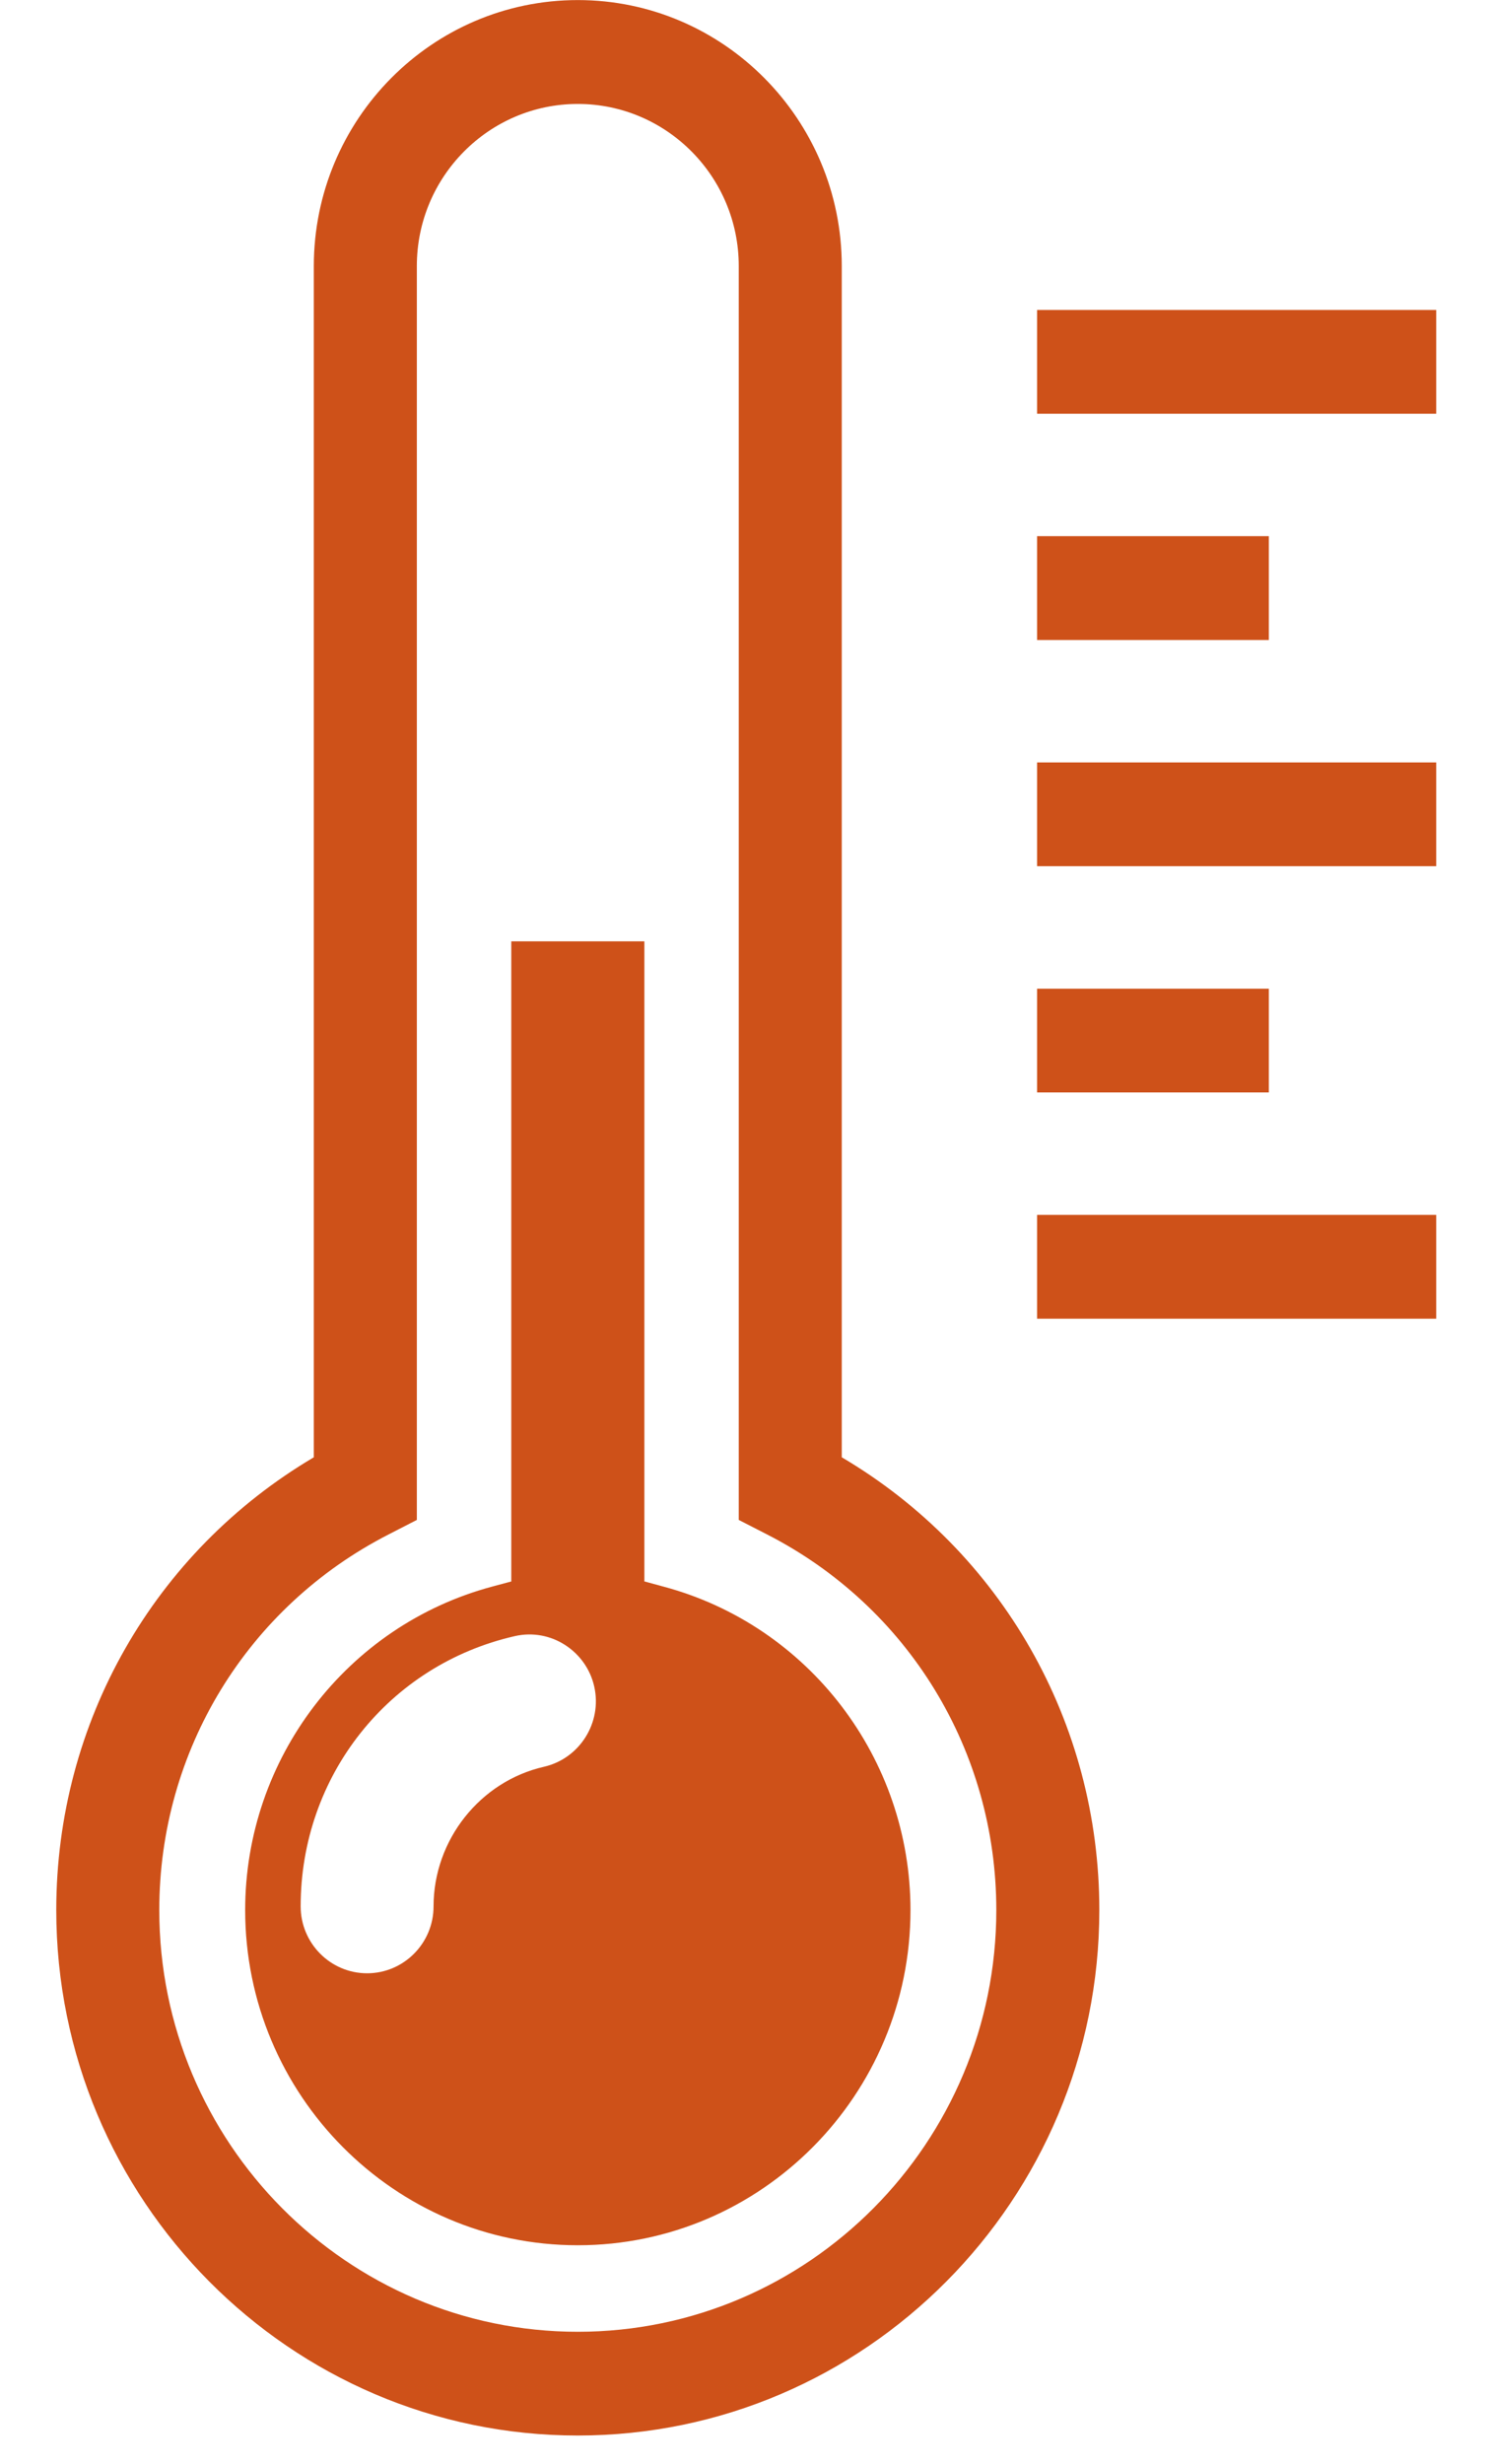
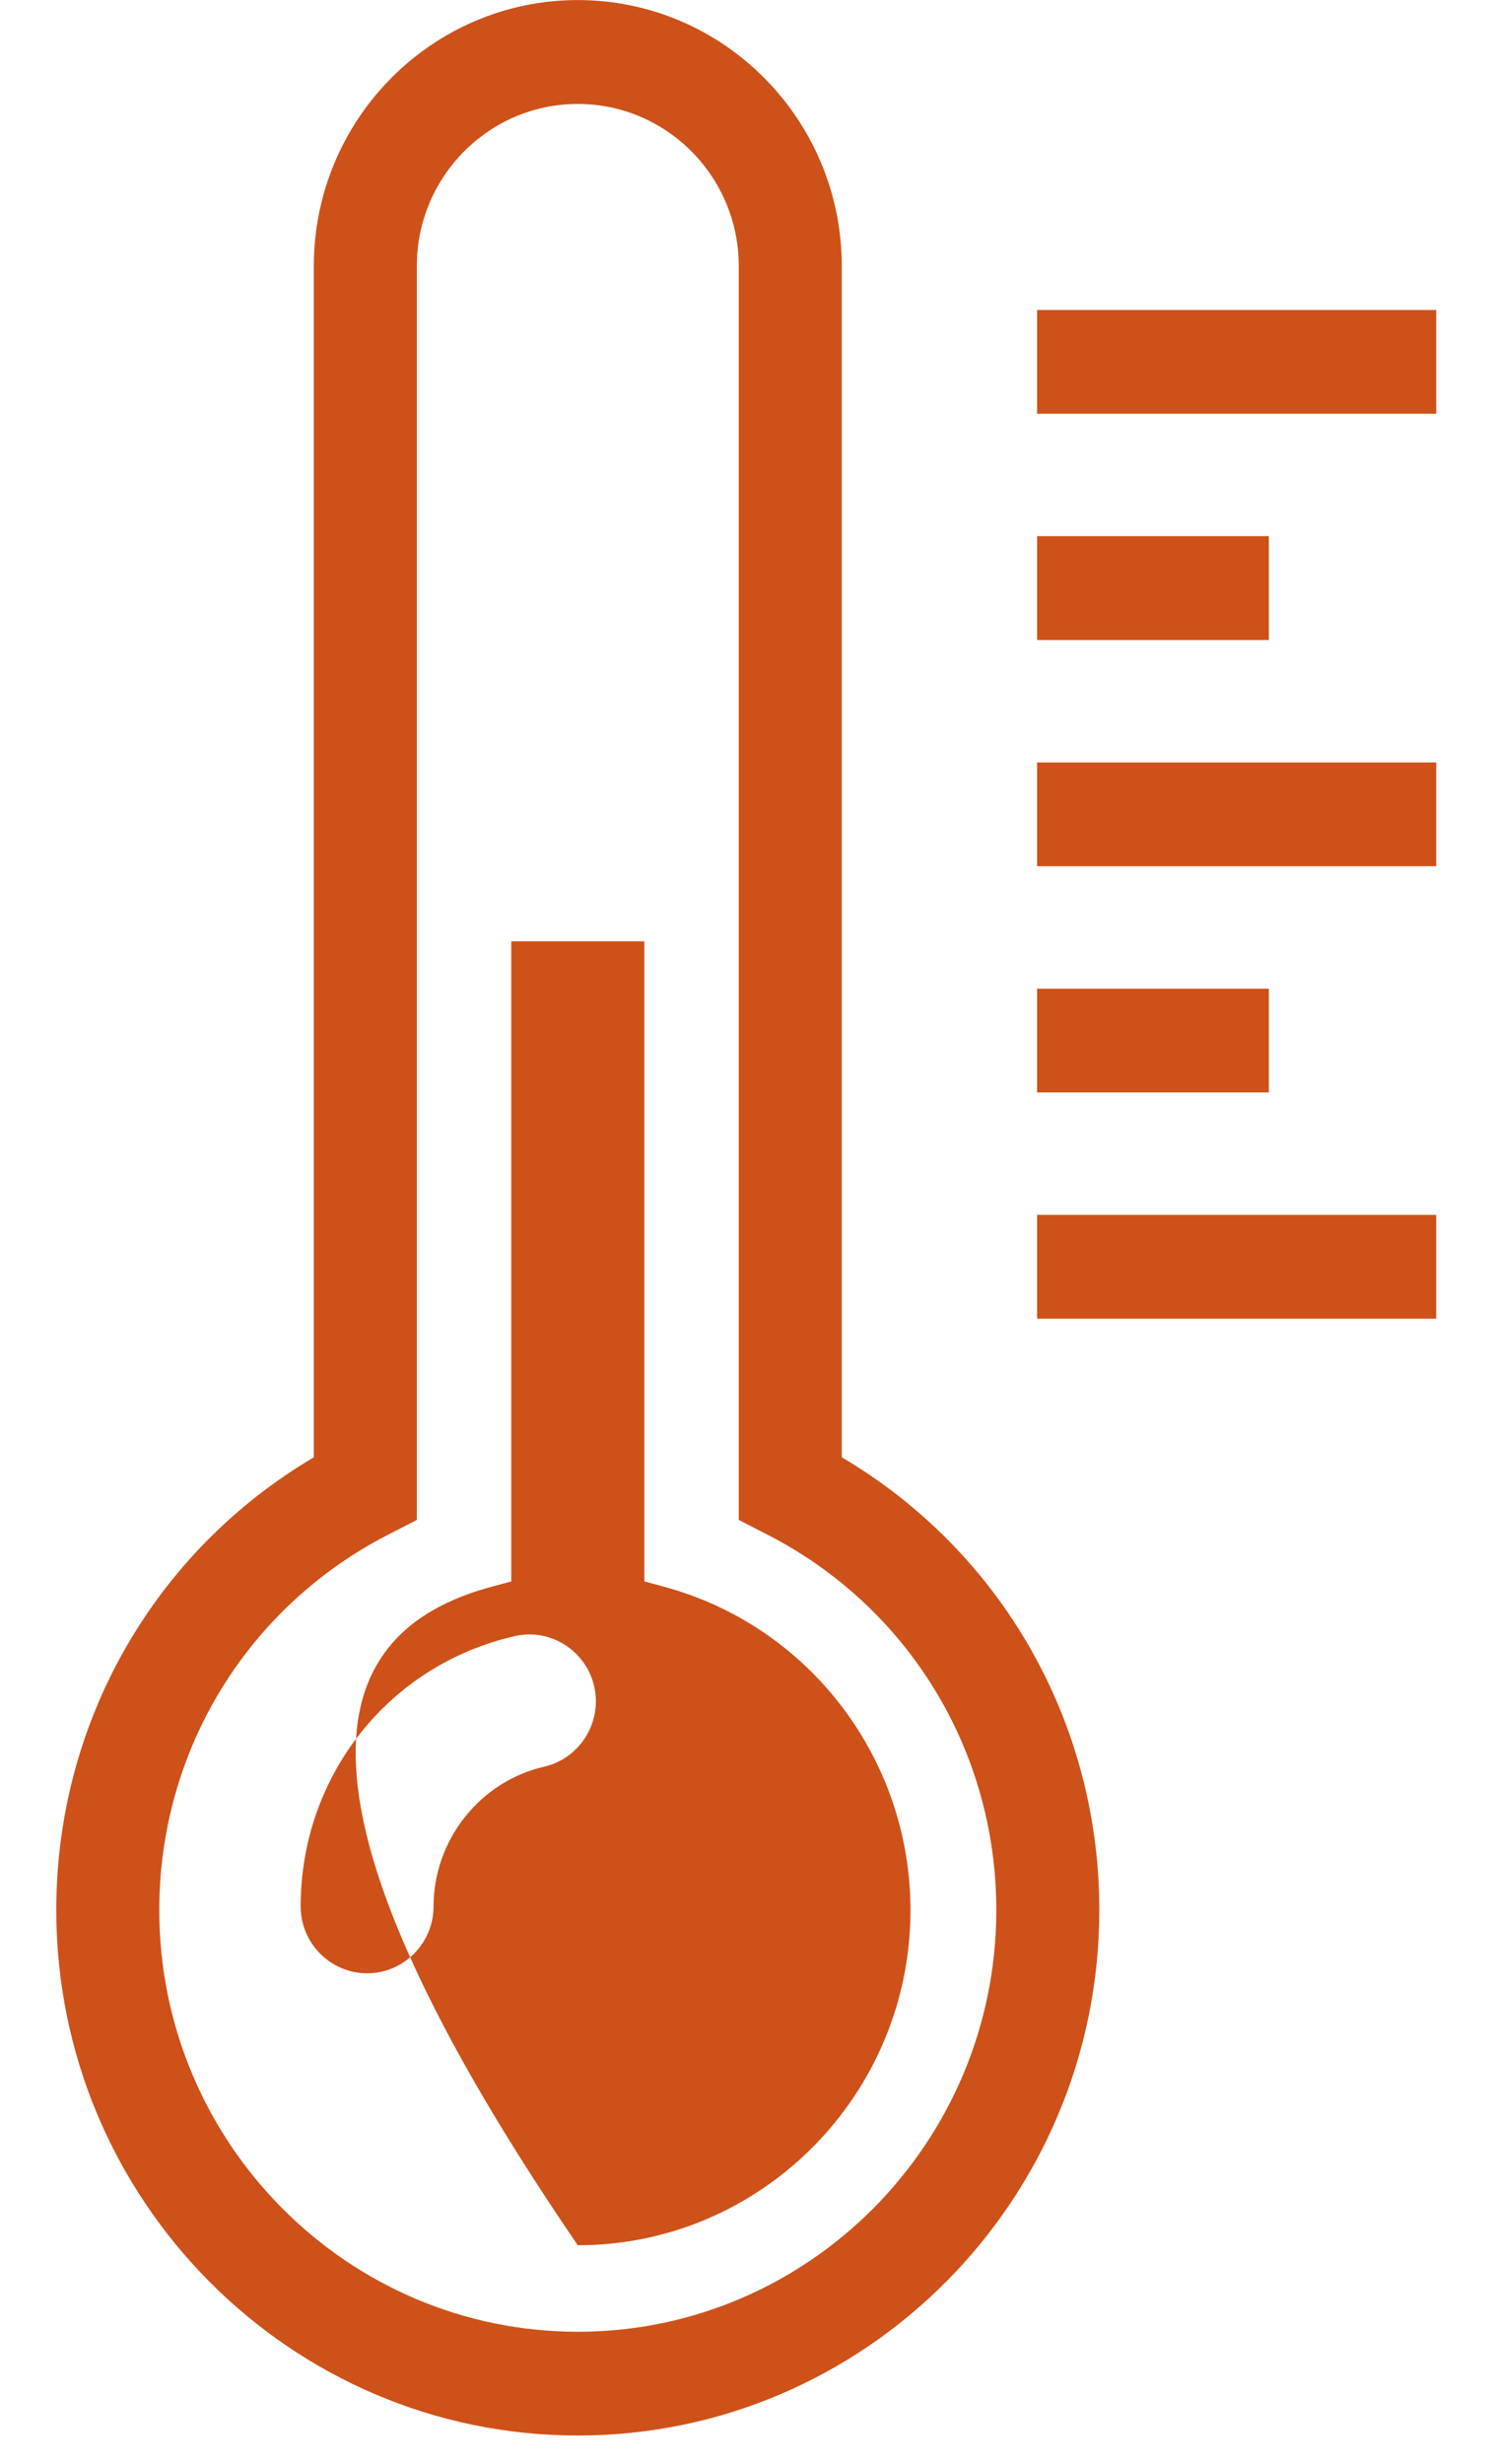
<svg xmlns="http://www.w3.org/2000/svg" width="23px" height="38px">
-   <path fill-rule="evenodd" fill="rgb(206, 81, 25)" d="M22.155,4.780 L22.155,6.380 L15.998,6.380 L15.998,4.780 L22.155,4.780 ZM19.573,8.268 L15.998,8.268 L15.998,9.869 L19.573,9.869 L19.573,8.268 ZM15.998,13.357 L22.155,13.357 L22.155,11.757 L15.998,11.757 L15.998,13.357 ZM19.573,15.246 L15.998,15.246 L15.998,16.846 L19.573,16.846 L19.573,15.246 ZM15.998,20.335 L22.155,20.335 L22.155,18.734 L15.998,18.734 L15.998,20.335 ZM16.958,29.454 C16.958,33.922 13.349,37.557 8.913,37.557 C4.477,37.557 0.868,33.922 0.868,29.454 C0.868,26.559 2.378,23.928 4.841,22.472 L4.841,4.103 C4.841,1.841 6.668,0.001 8.913,0.001 C11.158,0.001 12.985,1.841 12.985,4.103 L12.985,22.472 C15.448,23.926 16.958,26.558 16.958,29.454 ZM15.369,29.454 C15.369,26.998 14.013,24.777 11.831,23.661 L11.396,23.438 L11.396,4.103 C11.396,2.724 10.282,1.603 8.913,1.603 C7.544,1.603 6.430,2.724 6.430,4.103 L6.430,23.438 L5.996,23.661 C3.813,24.778 2.457,26.998 2.457,29.454 C2.457,33.039 5.354,35.957 8.913,35.957 C12.473,35.957 15.369,33.039 15.369,29.454 ZM14.045,29.454 C14.045,32.304 11.743,34.623 8.913,34.623 C6.084,34.623 3.782,32.304 3.782,29.454 C3.782,27.118 5.349,25.067 7.592,24.466 L7.887,24.387 L7.887,14.516 L9.940,14.516 L9.940,24.386 L10.234,24.466 C12.479,25.067 14.045,27.119 14.045,29.454 ZM9.167,26.009 C9.045,25.462 8.498,25.102 7.941,25.230 C5.996,25.673 4.638,27.387 4.638,29.397 C4.638,29.966 5.098,30.429 5.663,30.429 C6.228,30.429 6.688,29.966 6.688,29.397 C6.688,28.375 7.404,27.469 8.393,27.244 C8.943,27.117 9.291,26.563 9.167,26.009 Z" />
+   <path fill-rule="evenodd" fill="rgb(206, 81, 25)" d="M22.155,4.780 L22.155,6.380 L15.998,6.380 L15.998,4.780 L22.155,4.780 ZM19.573,8.268 L15.998,8.268 L15.998,9.869 L19.573,9.869 L19.573,8.268 ZM15.998,13.357 L22.155,13.357 L22.155,11.757 L15.998,11.757 L15.998,13.357 ZM19.573,15.246 L15.998,15.246 L15.998,16.846 L19.573,16.846 L19.573,15.246 ZM15.998,20.335 L22.155,20.335 L22.155,18.734 L15.998,18.734 L15.998,20.335 ZM16.958,29.454 C16.958,33.922 13.349,37.557 8.913,37.557 C4.477,37.557 0.868,33.922 0.868,29.454 C0.868,26.559 2.378,23.928 4.841,22.472 L4.841,4.103 C4.841,1.841 6.668,0.001 8.913,0.001 C11.158,0.001 12.985,1.841 12.985,4.103 L12.985,22.472 C15.448,23.926 16.958,26.558 16.958,29.454 ZM15.369,29.454 C15.369,26.998 14.013,24.777 11.831,23.661 L11.396,23.438 L11.396,4.103 C11.396,2.724 10.282,1.603 8.913,1.603 C7.544,1.603 6.430,2.724 6.430,4.103 L6.430,23.438 L5.996,23.661 C3.813,24.778 2.457,26.998 2.457,29.454 C2.457,33.039 5.354,35.957 8.913,35.957 C12.473,35.957 15.369,33.039 15.369,29.454 ZM14.045,29.454 C14.045,32.304 11.743,34.623 8.913,34.623 C3.782,27.118 5.349,25.067 7.592,24.466 L7.887,24.387 L7.887,14.516 L9.940,14.516 L9.940,24.386 L10.234,24.466 C12.479,25.067 14.045,27.119 14.045,29.454 ZM9.167,26.009 C9.045,25.462 8.498,25.102 7.941,25.230 C5.996,25.673 4.638,27.387 4.638,29.397 C4.638,29.966 5.098,30.429 5.663,30.429 C6.228,30.429 6.688,29.966 6.688,29.397 C6.688,28.375 7.404,27.469 8.393,27.244 C8.943,27.117 9.291,26.563 9.167,26.009 Z" />
</svg>